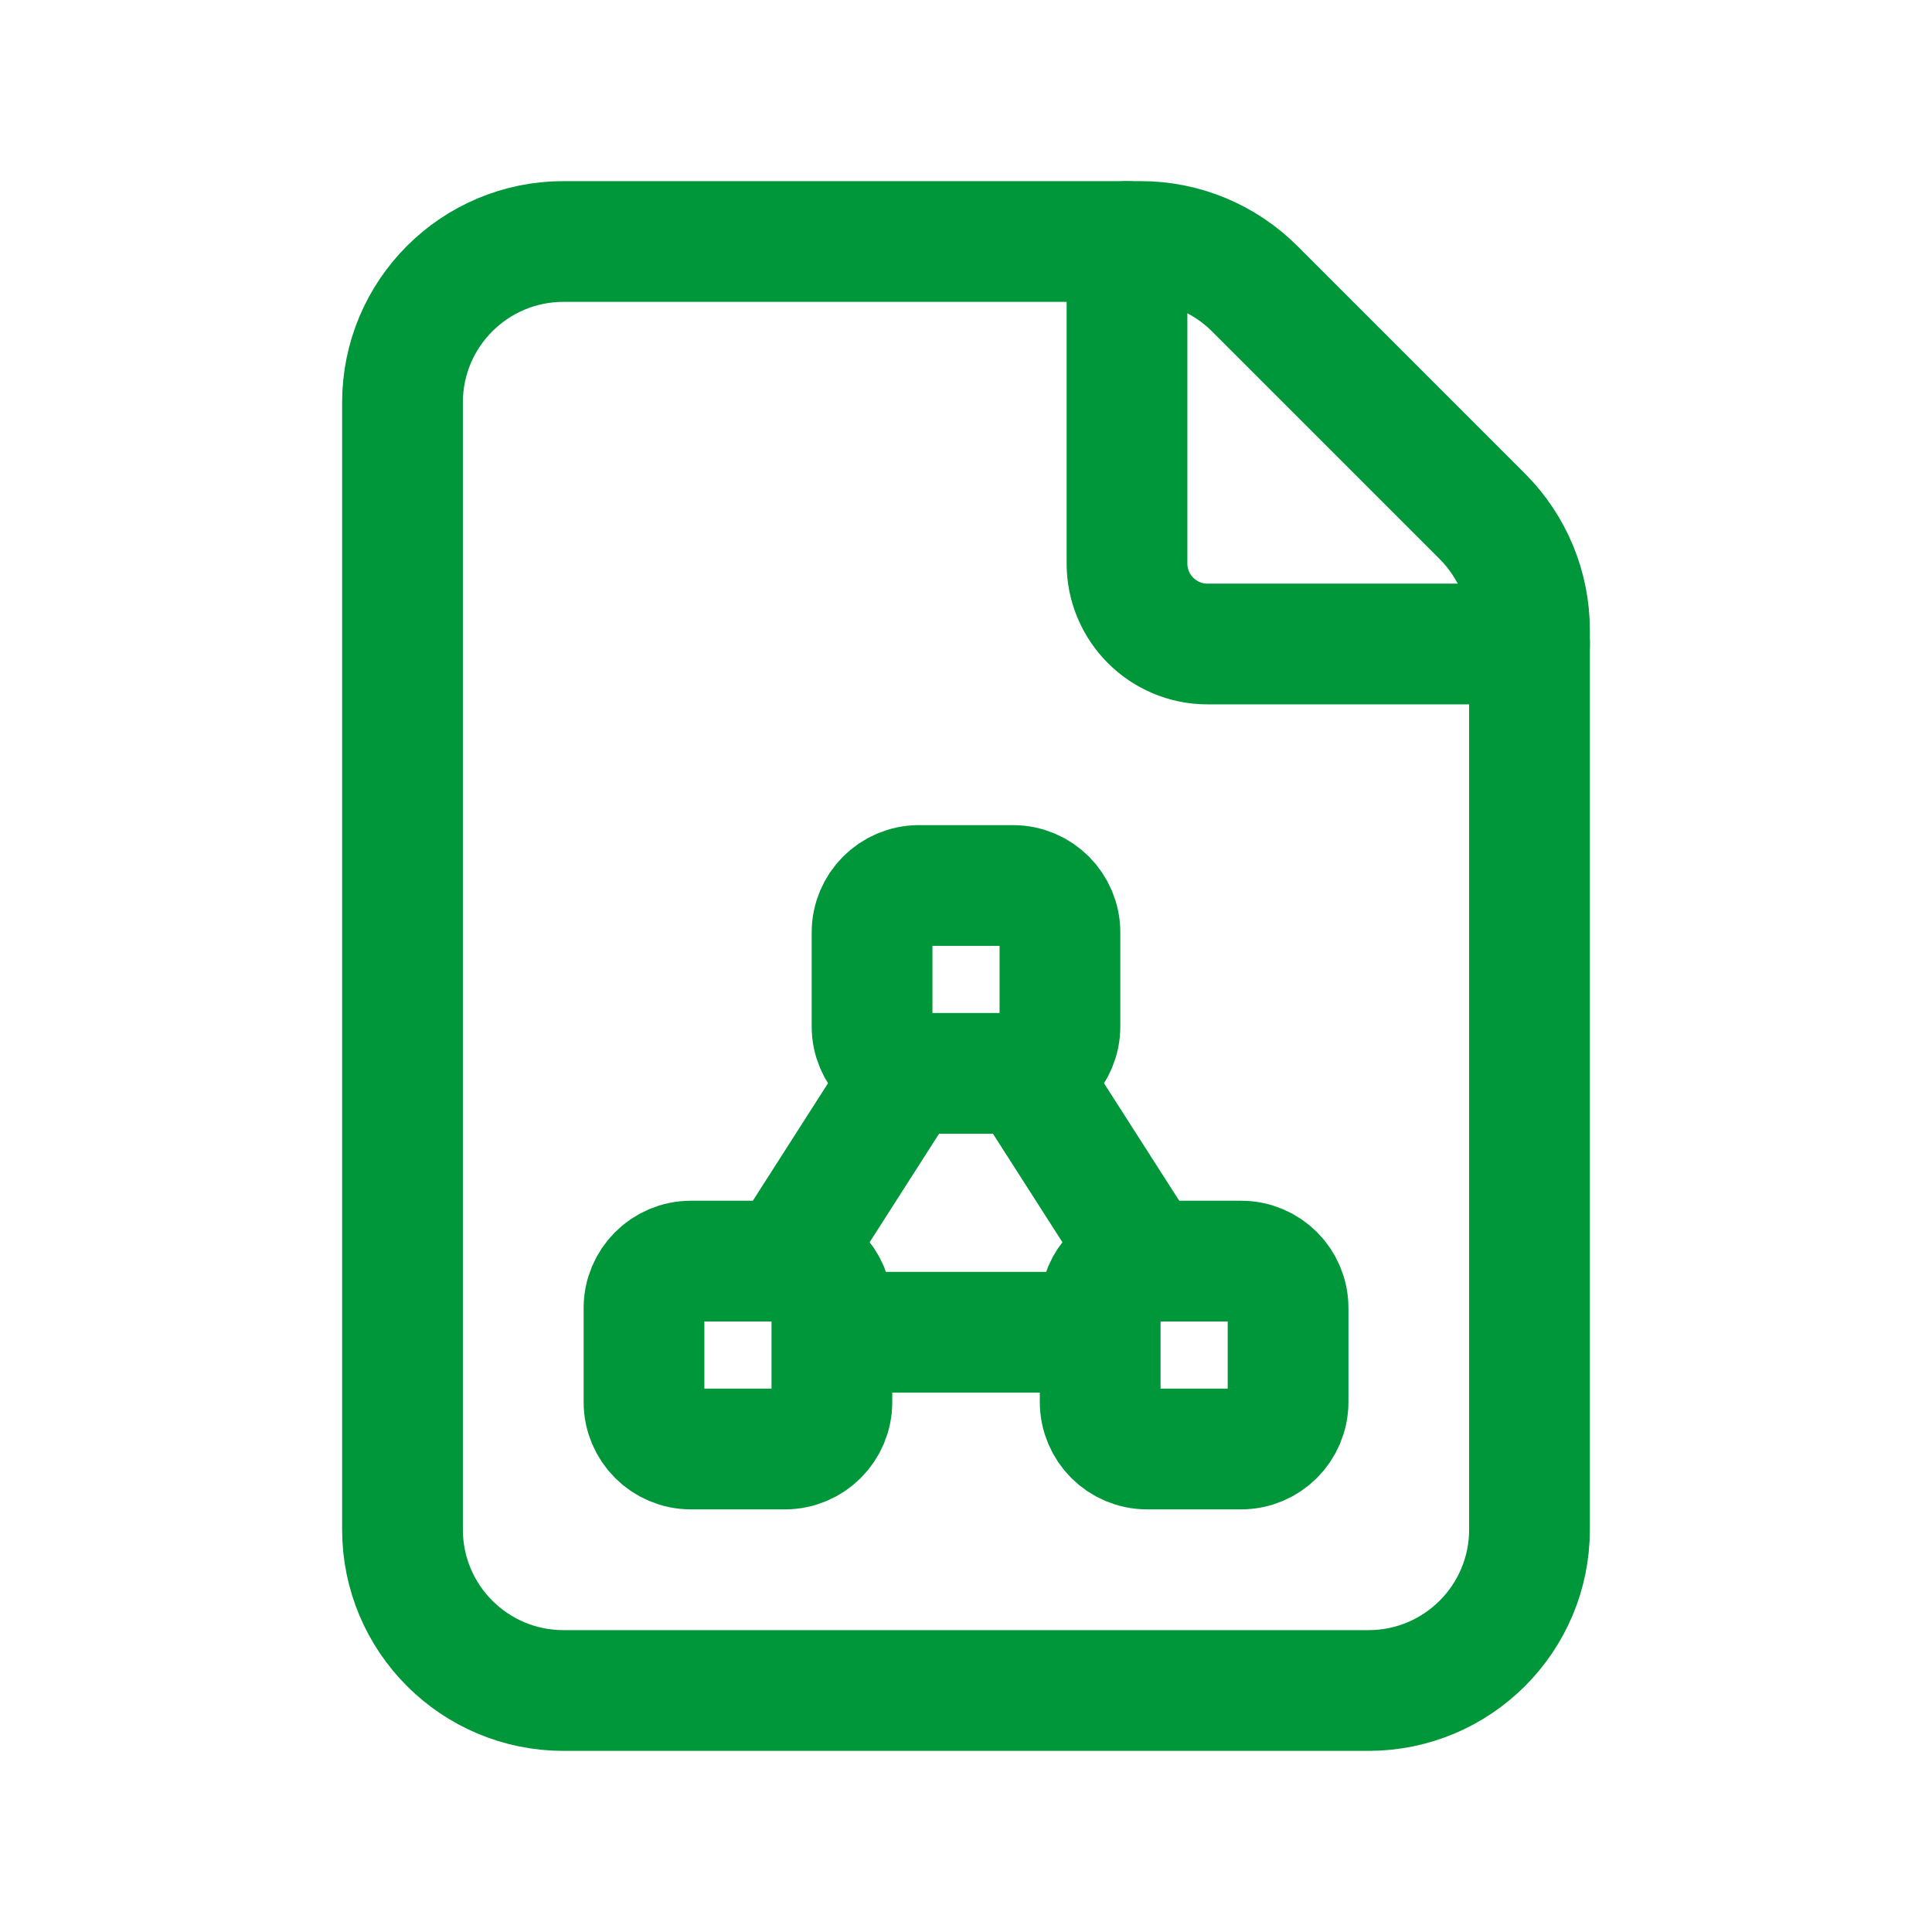
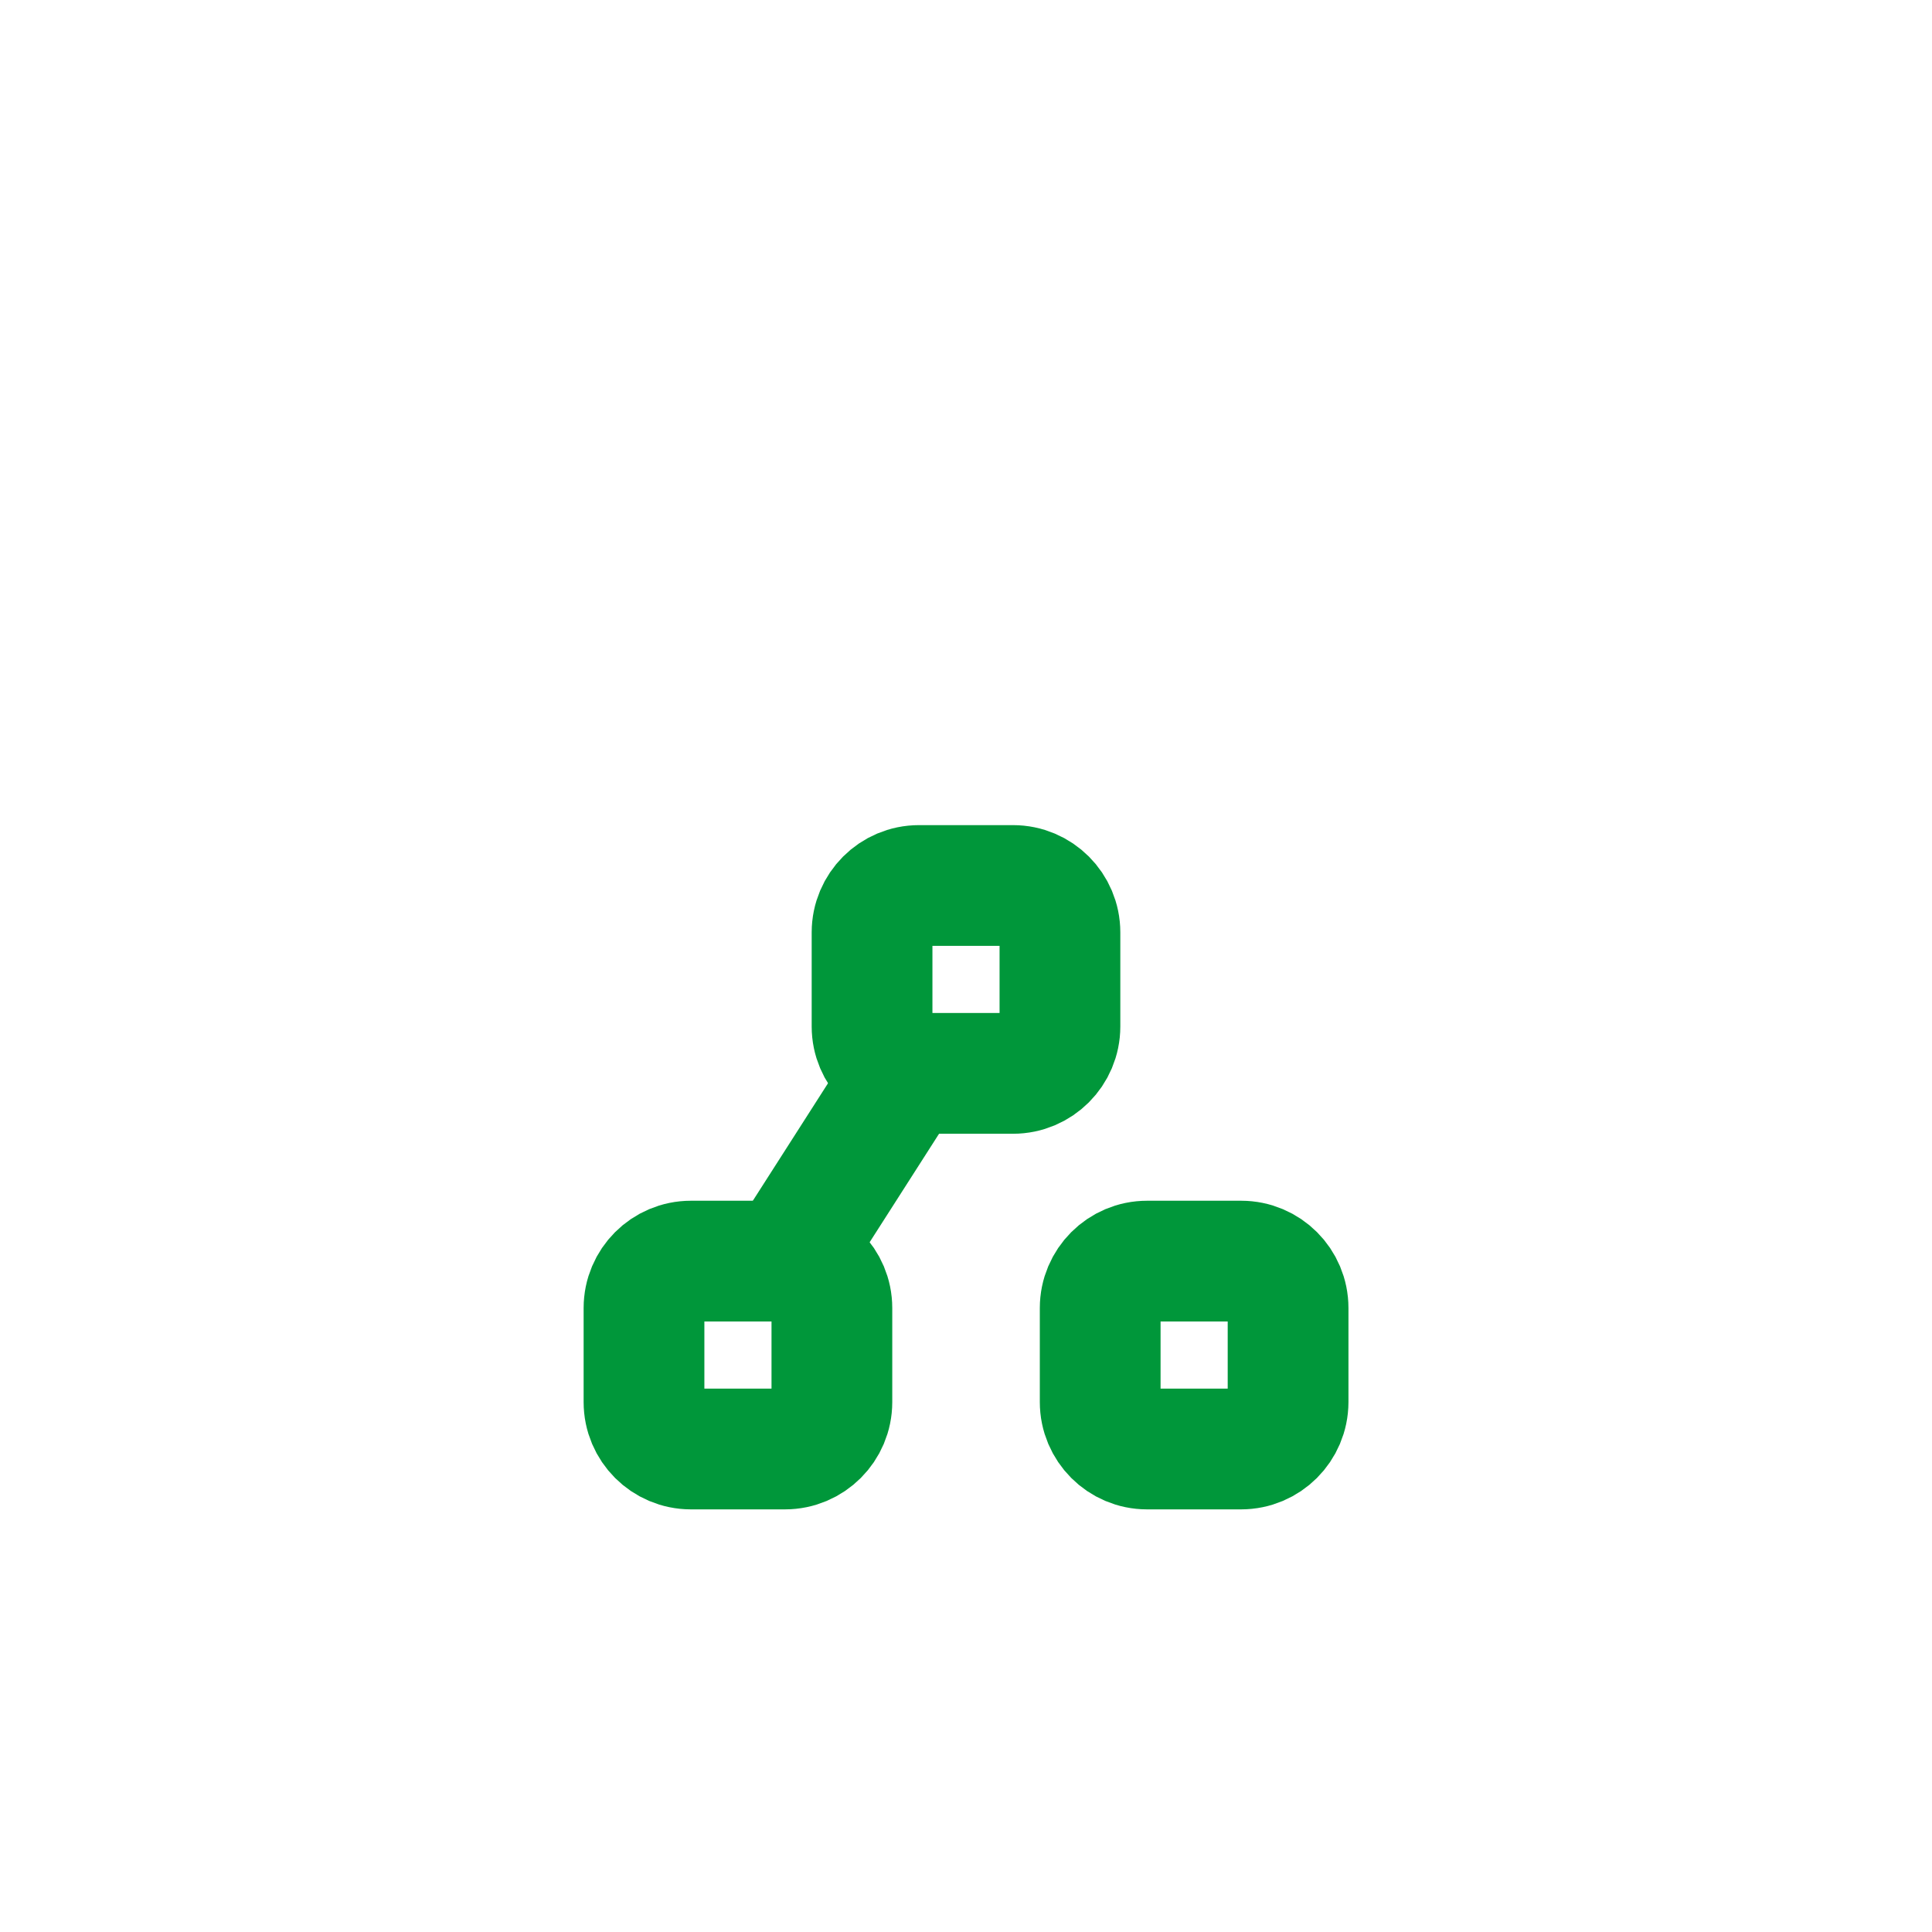
<svg xmlns="http://www.w3.org/2000/svg" width="24" height="24" viewBox="0 0 24 24" fill="none">
-   <path d="M18.414 6.414L15.586 3.586C15.211 3.211 14.702 3 14.172 3H7C5.895 3 5 3.895 5 5V19C5 20.105 5.895 21 7 21H17C18.105 21 19 20.105 19 19V7.828C19 7.298 18.789 6.789 18.414 6.414V6.414Z" stroke="#00973A" stroke-width="1.5" stroke-linecap="round" stroke-linejoin="round" />
-   <path d="M19 8H15C14.448 8 14 7.552 14 7V3" stroke="#00973A" stroke-width="1.5" stroke-linecap="round" stroke-linejoin="round" />
-   <path d="M10.34 16.55H13.66" stroke="#00973A" stroke-width="1.5" stroke-linecap="round" stroke-linejoin="round" />
  <path d="M10.833 12.751V11.583C10.833 11.261 11.094 11 11.416 11H12.584C12.906 11 13.167 11.261 13.167 11.583V12.751C13.167 13.073 12.906 13.334 12.584 13.334H11.416C11.094 13.333 10.833 13.072 10.833 12.751Z" stroke="#00973A" stroke-width="1.5" stroke-linecap="round" stroke-linejoin="round" />
  <path d="M8 17.417V16.249C8 15.927 8.261 15.666 8.583 15.666H9.751C10.073 15.666 10.334 15.927 10.334 16.249V17.417C10.334 17.739 10.073 18 9.751 18H8.583C8.261 18 8 17.739 8 17.417Z" stroke="#00973A" stroke-width="1.5" stroke-linecap="round" stroke-linejoin="round" />
  <path d="M13.667 17.417V16.249C13.667 15.927 13.928 15.666 14.25 15.666H15.418C15.74 15.666 16.001 15.927 16.001 16.249V17.417C16 17.739 15.739 18 15.417 18H14.249C13.928 18 13.667 17.739 13.667 17.417V17.417Z" stroke="#00973A" stroke-width="1.5" stroke-linecap="round" stroke-linejoin="round" />
-   <path d="M14.241 15.67L12.73 13.31" stroke="#00973A" stroke-width="1.5" stroke-linecap="round" stroke-linejoin="round" />
  <path d="M9.76 15.67L11.27 13.31" stroke="#00973A" stroke-width="1.5" stroke-linecap="round" stroke-linejoin="round" />
</svg>